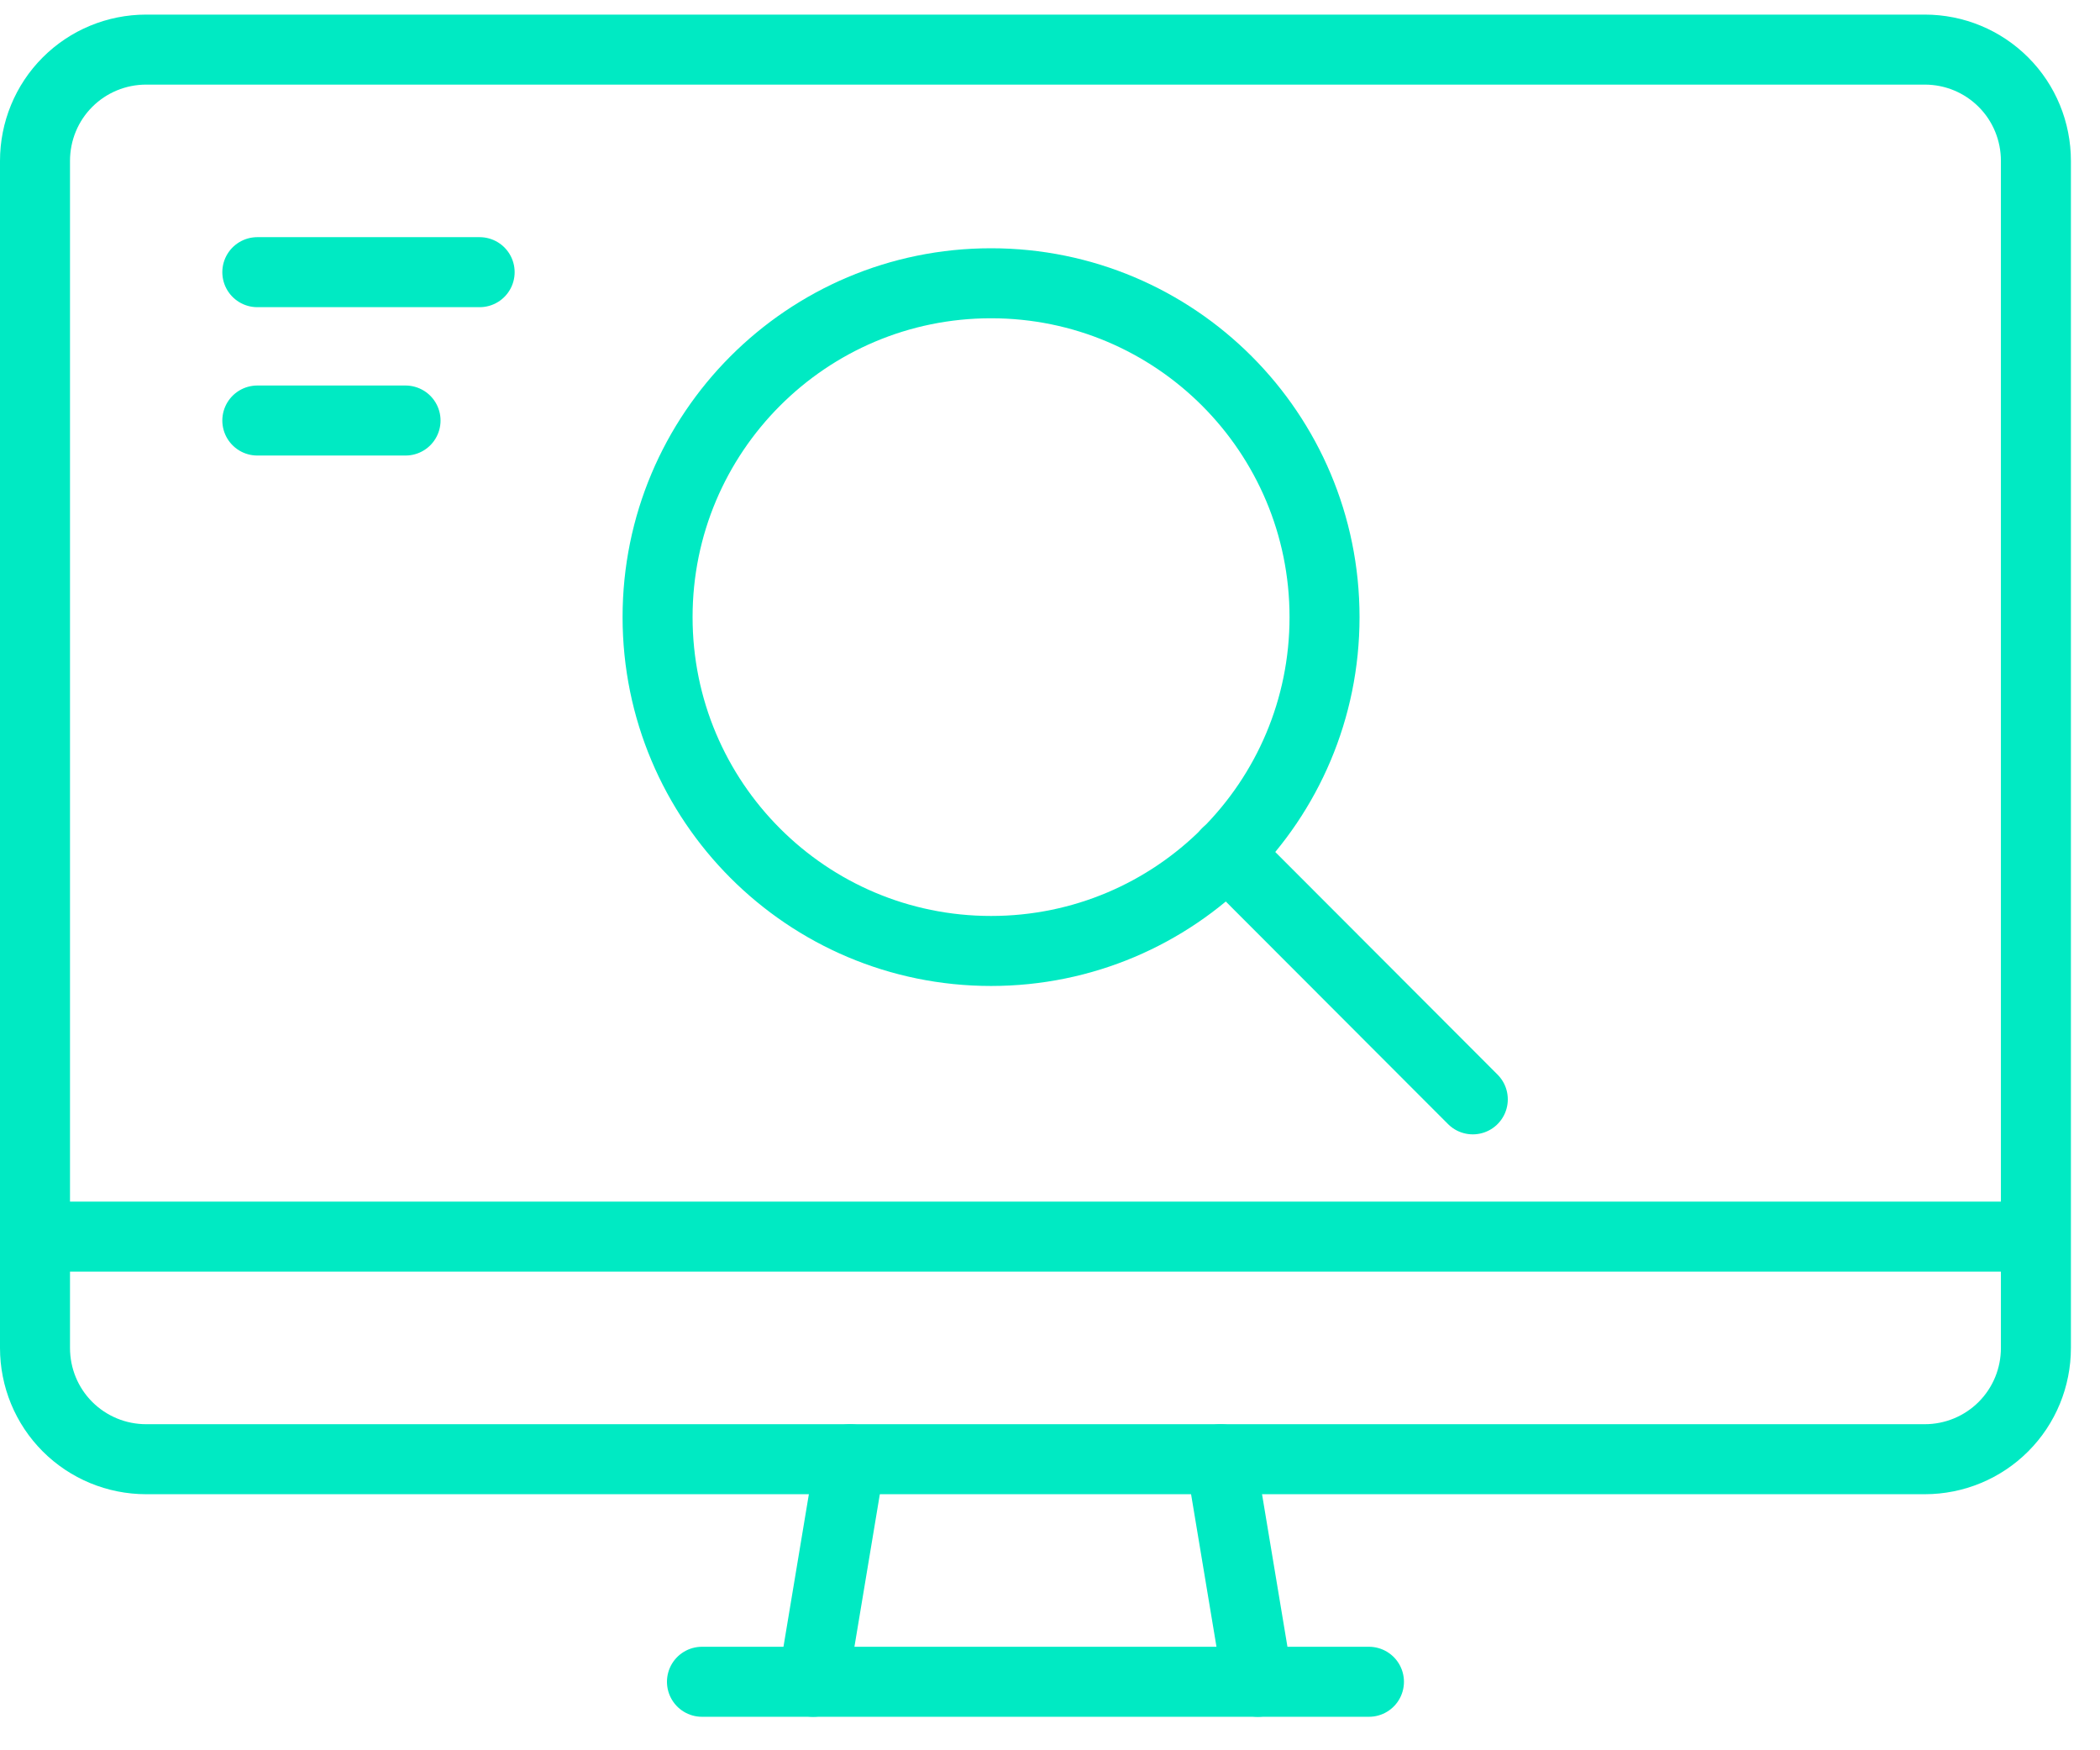
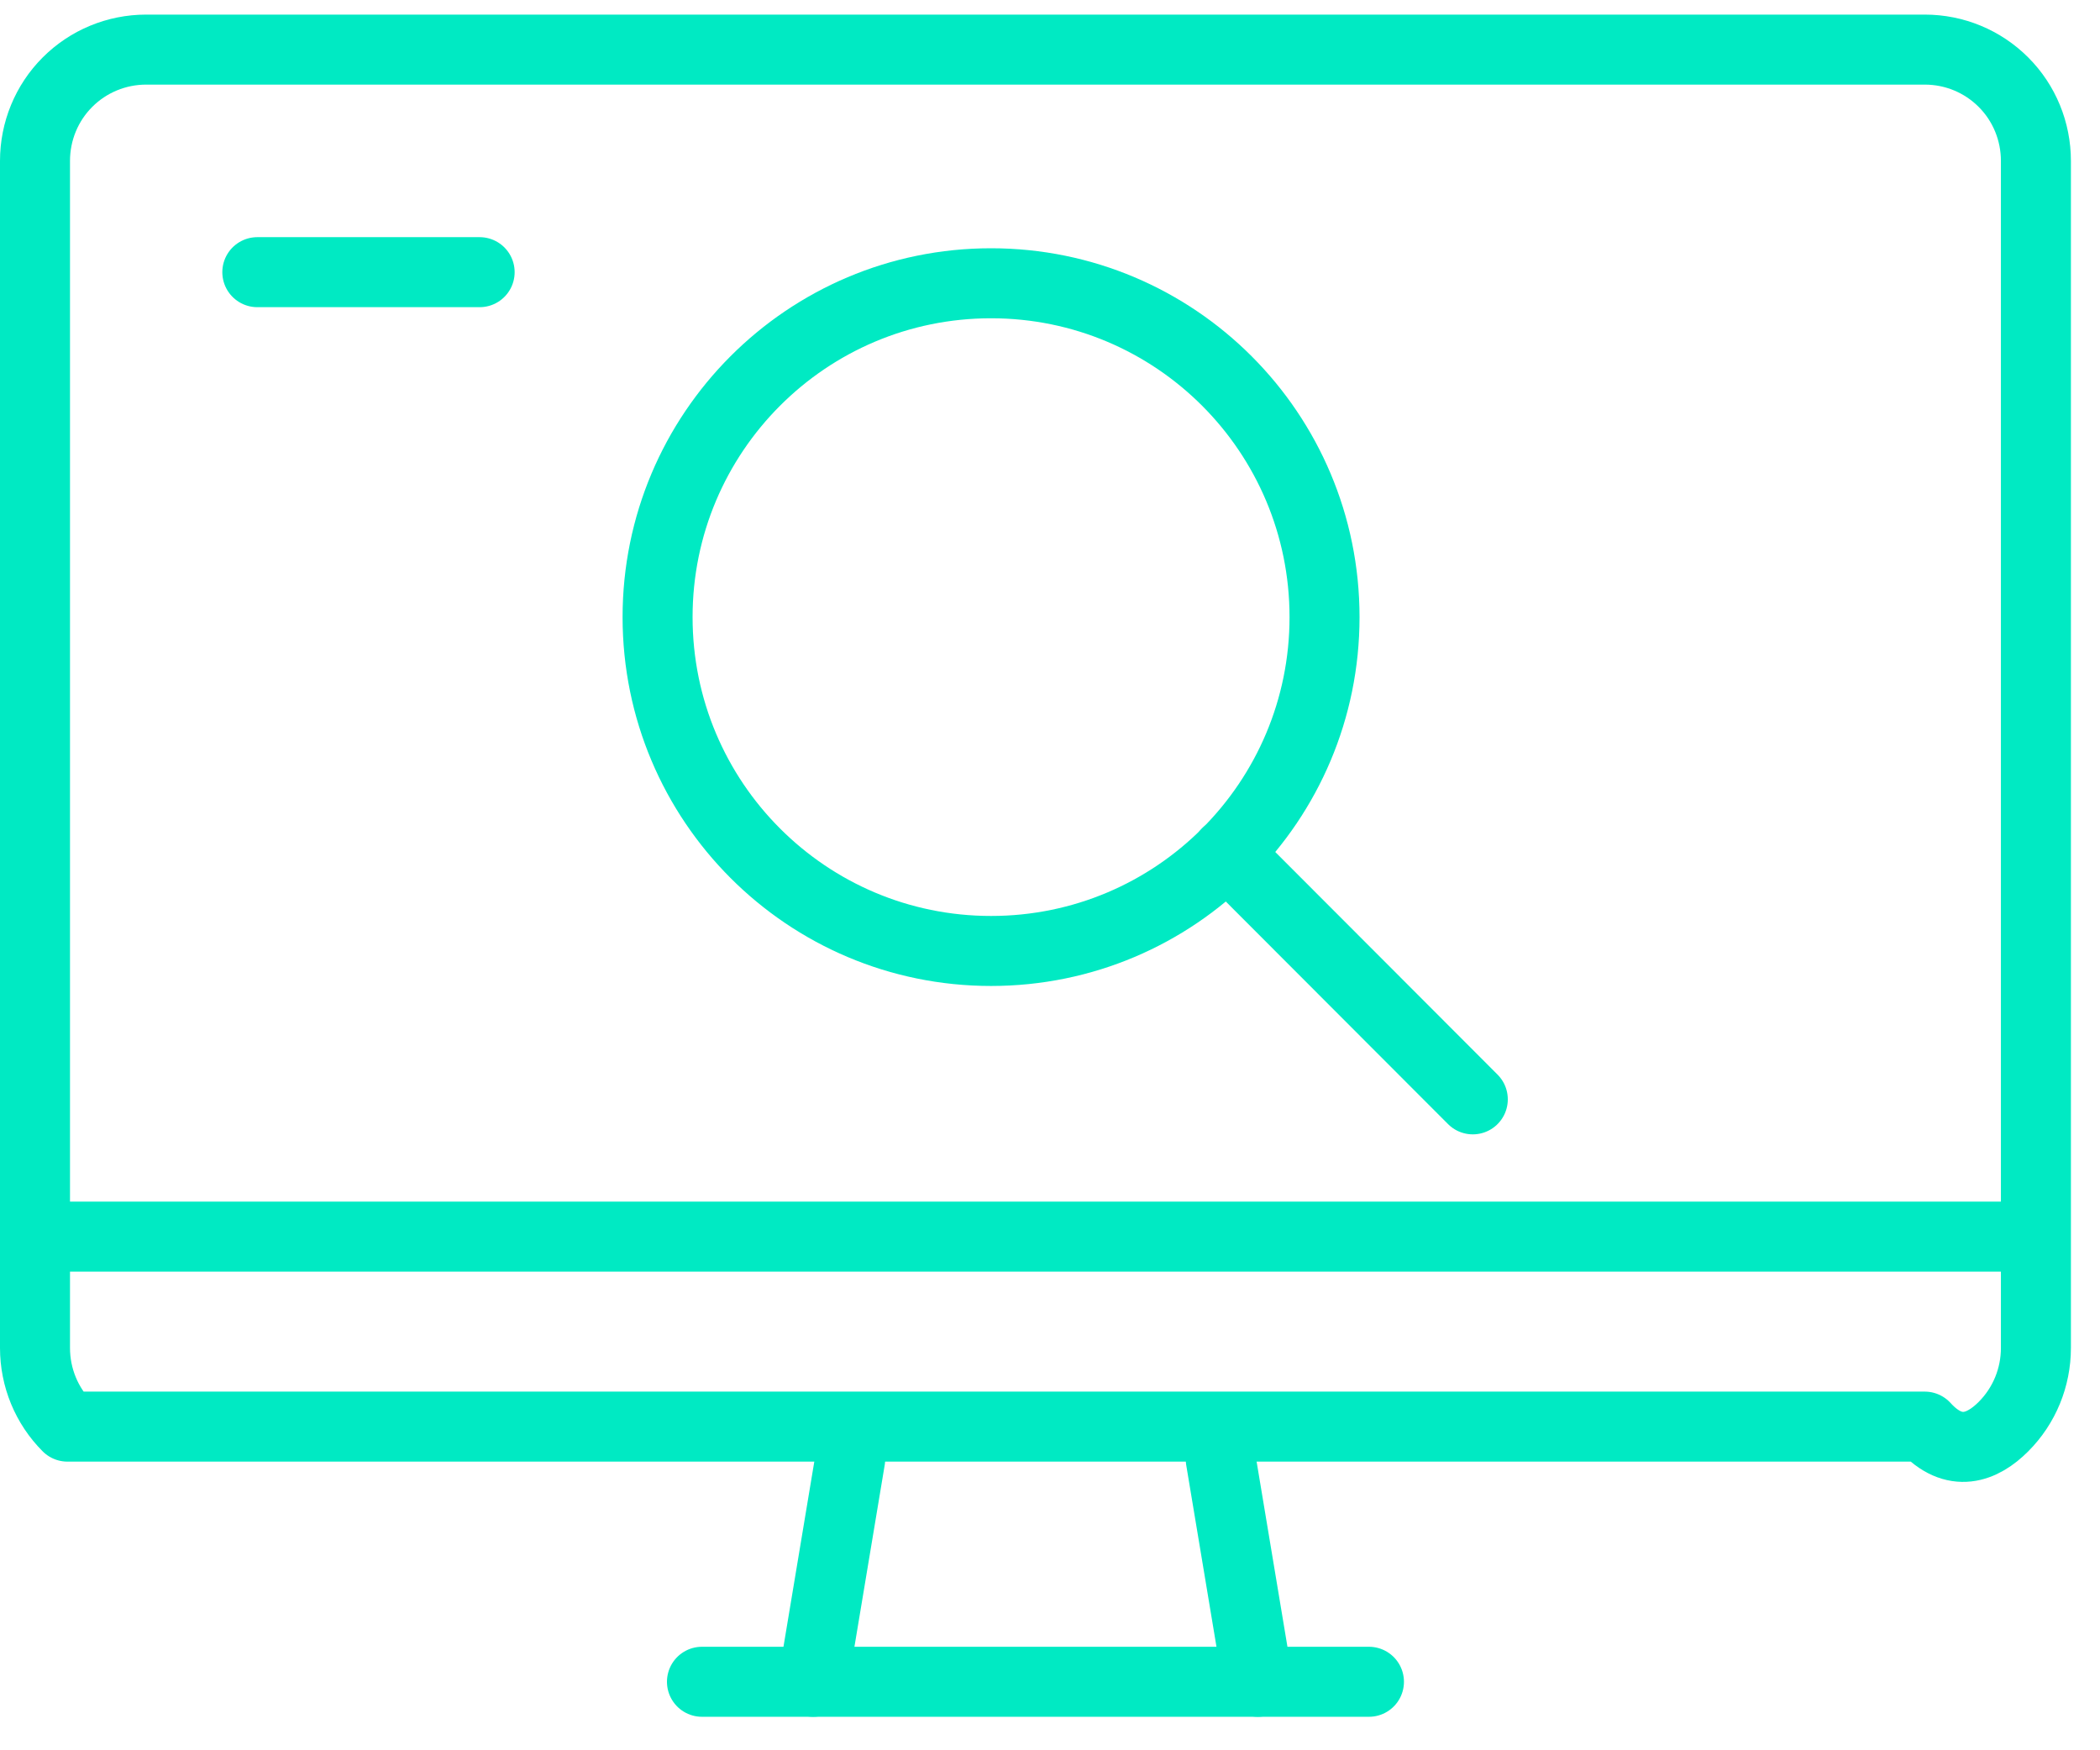
<svg xmlns="http://www.w3.org/2000/svg" width="60" height="50" viewBox="0 0 60 50" fill="none">
  <path d="M23.232 48.043L24.291 41.685" stroke="#00EAC3" stroke-width="2" stroke-linecap="round" stroke-linejoin="round" />
  <path d="M39.113 48.043H20.056" stroke="#00EAC3" stroke-width="2" stroke-linecap="round" stroke-linejoin="round" />
  <path d="M34.878 41.685L35.937 48.043" stroke="#00EAC3" stroke-width="2" stroke-linecap="round" stroke-linejoin="round" />
  <path d="M1 35.327H58.169" stroke="#00EAC3" stroke-width="2" stroke-linejoin="round" />
-   <path d="M26.409 1.417H4.176C3.33 1.417 2.522 1.752 1.927 2.348C1.331 2.944 1 3.753 1 4.596V38.506C1 39.35 1.331 40.157 1.927 40.754C2.523 41.35 3.33 41.685 4.176 41.685H54.993C55.84 41.685 56.648 41.349 57.242 40.754C57.838 40.157 58.169 39.35 58.169 38.506V4.596C58.169 3.753 57.838 2.944 57.242 2.348C56.646 1.751 55.84 1.417 54.993 1.417H26.409Z" stroke="#00EAC3" stroke-width="2" stroke-linecap="round" stroke-linejoin="round" />
+   <path d="M26.409 1.417H4.176C3.33 1.417 2.522 1.752 1.927 2.348C1.331 2.944 1 3.753 1 4.596V38.506C1 39.35 1.331 40.157 1.927 40.754H54.993C55.84 41.685 56.648 41.349 57.242 40.754C57.838 40.157 58.169 39.35 58.169 38.506V4.596C58.169 3.753 57.838 2.944 57.242 2.348C56.646 1.751 55.84 1.417 54.993 1.417H26.409Z" stroke="#00EAC3" stroke-width="2" stroke-linecap="round" stroke-linejoin="round" />
  <path d="M7.352 7.775H13.704" stroke="#00EAC3" stroke-width="2" stroke-linecap="round" stroke-linejoin="round" />
-   <path d="M7.352 12.013H11.587" stroke="#00EAC3" stroke-width="2" stroke-linecap="round" stroke-linejoin="round" />
  <path d="M28.316 27.166C33.583 27.166 37.844 22.898 37.844 17.629C37.844 12.361 33.583 8.092 28.316 8.092C23.05 8.092 18.788 12.362 18.788 17.629C18.788 22.896 23.05 27.166 28.316 27.166Z" stroke="#00EAC3" stroke-width="2" stroke-linejoin="round" />
  <path d="M42.08 31.405L35.052 24.368" stroke="#00EAC3" stroke-width="2" stroke-linecap="round" stroke-linejoin="round" />
</svg>